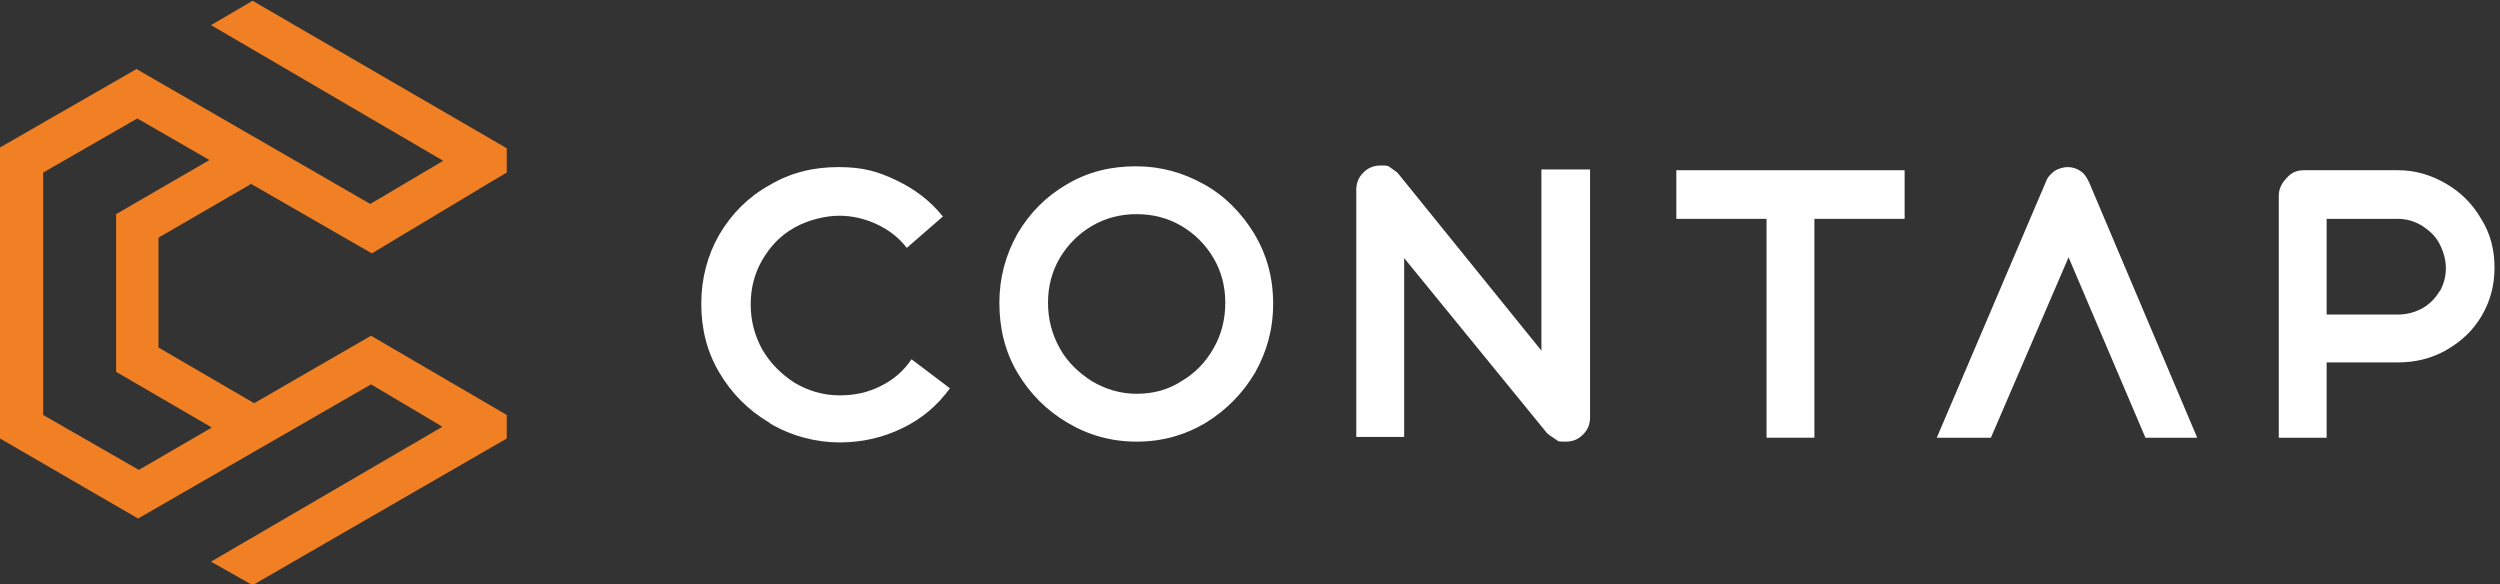
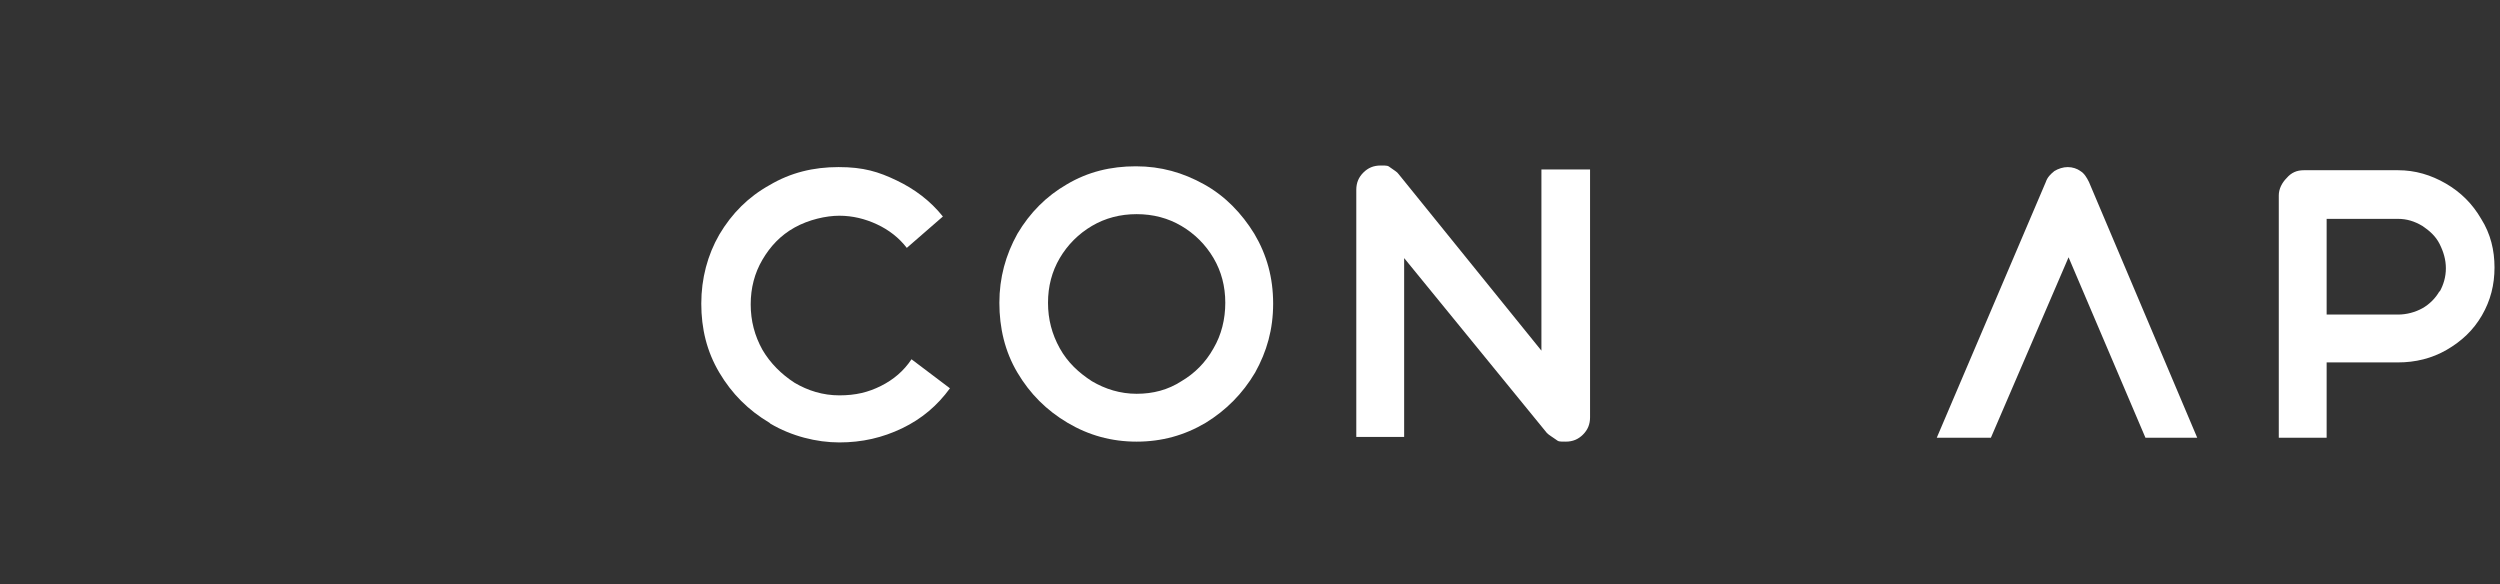
<svg xmlns="http://www.w3.org/2000/svg" id="Ebene_1" version="1.1" viewBox="0 0 318.7 74.5">
  <rect x="0" y="0" width="318.7" height="74.5" fill="#333333" stroke="none" />
  <defs>
    <style>
      .st0 {
        fill: #fff;
      }

      .st1 {
        fill: #f08023;
      }
    </style>
  </defs>
-   <path class="st1" d="M14.8,27.2h0v20.2h0l12.2,7.1-9.3,5.4-12.2-7v-30.9l12-6.9,9.2,5.3-11.9,6.9h0ZM32.1,23.5l15.3,8.8h0l14.5-8.7h0l2.7-1.6h0v-3.1h0L32.2.1l-5.3,3.1,29.6,17.3-9.3,5.5L17.4,8.8h0L0,18.8H0v37.1H0l17.6,10.2h0l29.7-17.1,9.1,5.4-29.5,17.2,5.3,3,32.4-18.7v-3l-17.3-10.1h0l-14.9,8.6-12.2-7.1v-14l11.9-6.9h0Z" />
  <g>
    <path class="st0" d="M98.1,53.9c-2.7-1.6-4.8-3.7-6.4-6.4-1.6-2.7-2.3-5.6-2.3-8.8s.8-6.2,2.3-8.8c1.6-2.7,3.7-4.8,6.4-6.3,2.7-1.6,5.6-2.3,8.8-2.3s5.1.6,7.4,1.7c2.3,1.1,4.3,2.6,5.9,4.6l-4.6,4c-1-1.3-2.3-2.3-3.8-3s-3.1-1.1-4.8-1.1-3.9.5-5.7,1.5-3.1,2.4-4.1,4.1-1.5,3.6-1.5,5.7.5,4,1.5,5.8c1,1.7,2.4,3.1,4.1,4.2,1.7,1,3.6,1.6,5.7,1.6s3.7-.4,5.3-1.2c1.6-.8,2.9-1.9,3.9-3.4l4.9,3.7c-1.6,2.2-3.6,3.9-6.1,5.1s-5.1,1.8-8,1.8-6.1-.8-8.8-2.4h0Z" />
    <path class="st0" d="M136.1,53.9c-2.7-1.6-4.8-3.7-6.4-6.4-1.6-2.7-2.3-5.7-2.3-8.9s.8-6.1,2.3-8.8c1.6-2.7,3.7-4.8,6.3-6.3,2.7-1.6,5.6-2.3,8.8-2.3s6,.8,8.7,2.3,4.8,3.7,6.4,6.3c1.6,2.7,2.4,5.6,2.4,8.9s-.8,6.1-2.3,8.8c-1.6,2.7-3.7,4.8-6.3,6.4-2.7,1.6-5.6,2.4-8.8,2.4s-6.1-.8-8.8-2.4h0ZM150.6,48.6c1.7-1,3.1-2.4,4.1-4.2,1-1.7,1.5-3.7,1.5-5.8s-.5-4-1.5-5.7-2.4-3.1-4.1-4.1-3.6-1.5-5.7-1.5-4,.5-5.7,1.5-3.1,2.4-4.1,4.1-1.5,3.6-1.5,5.7.5,4,1.5,5.8,2.4,3.1,4.1,4.2c1.7,1,3.6,1.6,5.7,1.6s4-.5,5.7-1.6Z" />
    <path class="st0" d="M202.7,21.7v31.5c0,.9-.3,1.6-.9,2.2s-1.3.9-2.2.9-.9,0-1.3-.3-.8-.5-1.1-.8l-18.2-22.3v22.8h-6.1v-31.5c0-.9.3-1.6.9-2.2s1.3-.9,2.2-.9.9,0,1.3.3.8.5,1,.8l18.2,22.5v-23.1h6.2Z" />
-     <polygon class="st0" points="242.8 21.7 242.8 27.9 231.3 27.9 231.3 55.8 225.2 55.8 225.2 27.9 213.7 27.9 213.7 21.7 242.8 21.7" />
    <path class="st0" d="M280.3,55.8h-6.8l-9.8-23-9.9,23h-6.9l13.9-32.6c.2-.6.6-1,1.1-1.4.5-.3,1.1-.5,1.7-.5s1.2.2,1.6.5c.5.3.8.8,1.1,1.4l13.8,32.6h.2Z" />
    <path class="st0" d="M316.3,27.9c-1.1-1.9-2.6-3.4-4.5-4.5s-3.9-1.7-6.1-1.7h-12c-.9,0-1.6.3-2.2,1-.6.6-1,1.4-1,2.2v30.9h6.1v-9.6h9.1c2.2,0,4.3-.5,6.2-1.6,1.9-1.1,3.4-2.5,4.5-4.4s1.6-3.9,1.6-6.1-.5-4.3-1.7-6.2ZM311,37.1c-.5.9-1.3,1.7-2.2,2.2-.9.5-2,.8-3.1.8h-9.1v-12.2h9.1c1.1,0,2.1.3,3.1.9.9.6,1.7,1.3,2.2,2.3s.8,2,.8,3.1-.3,2.1-.8,3h0Z" />
  </g>
</svg>